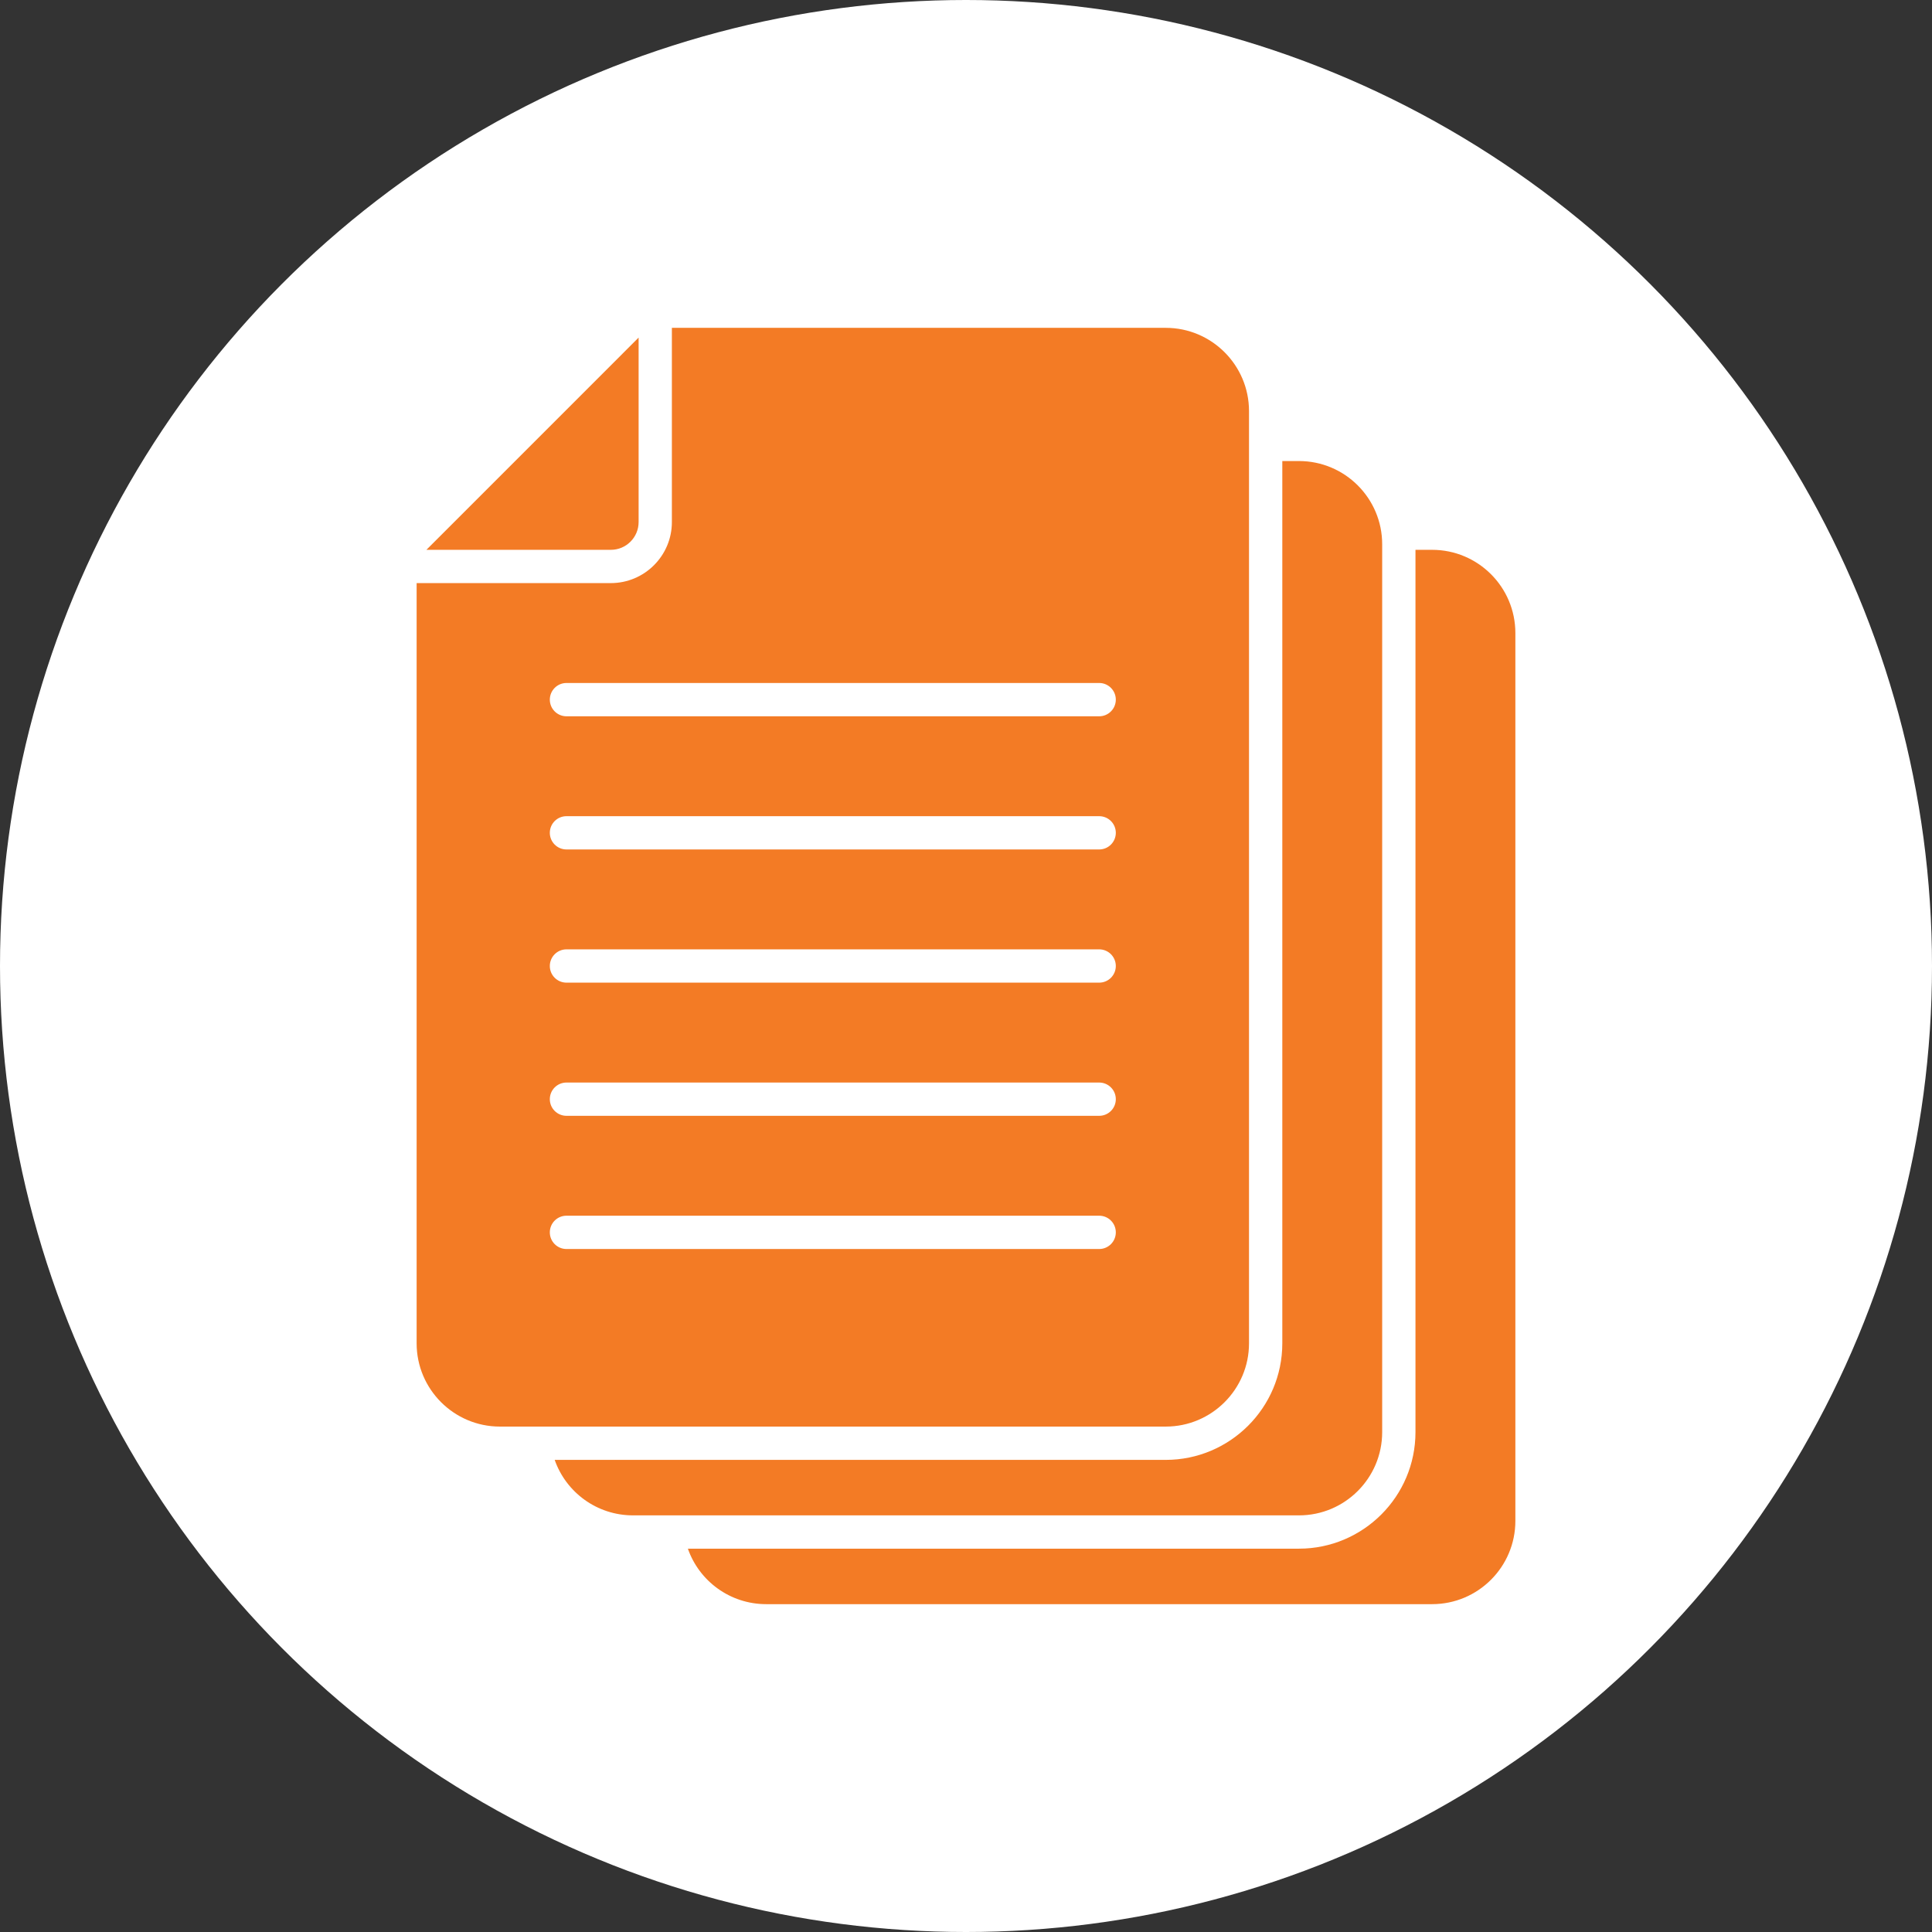
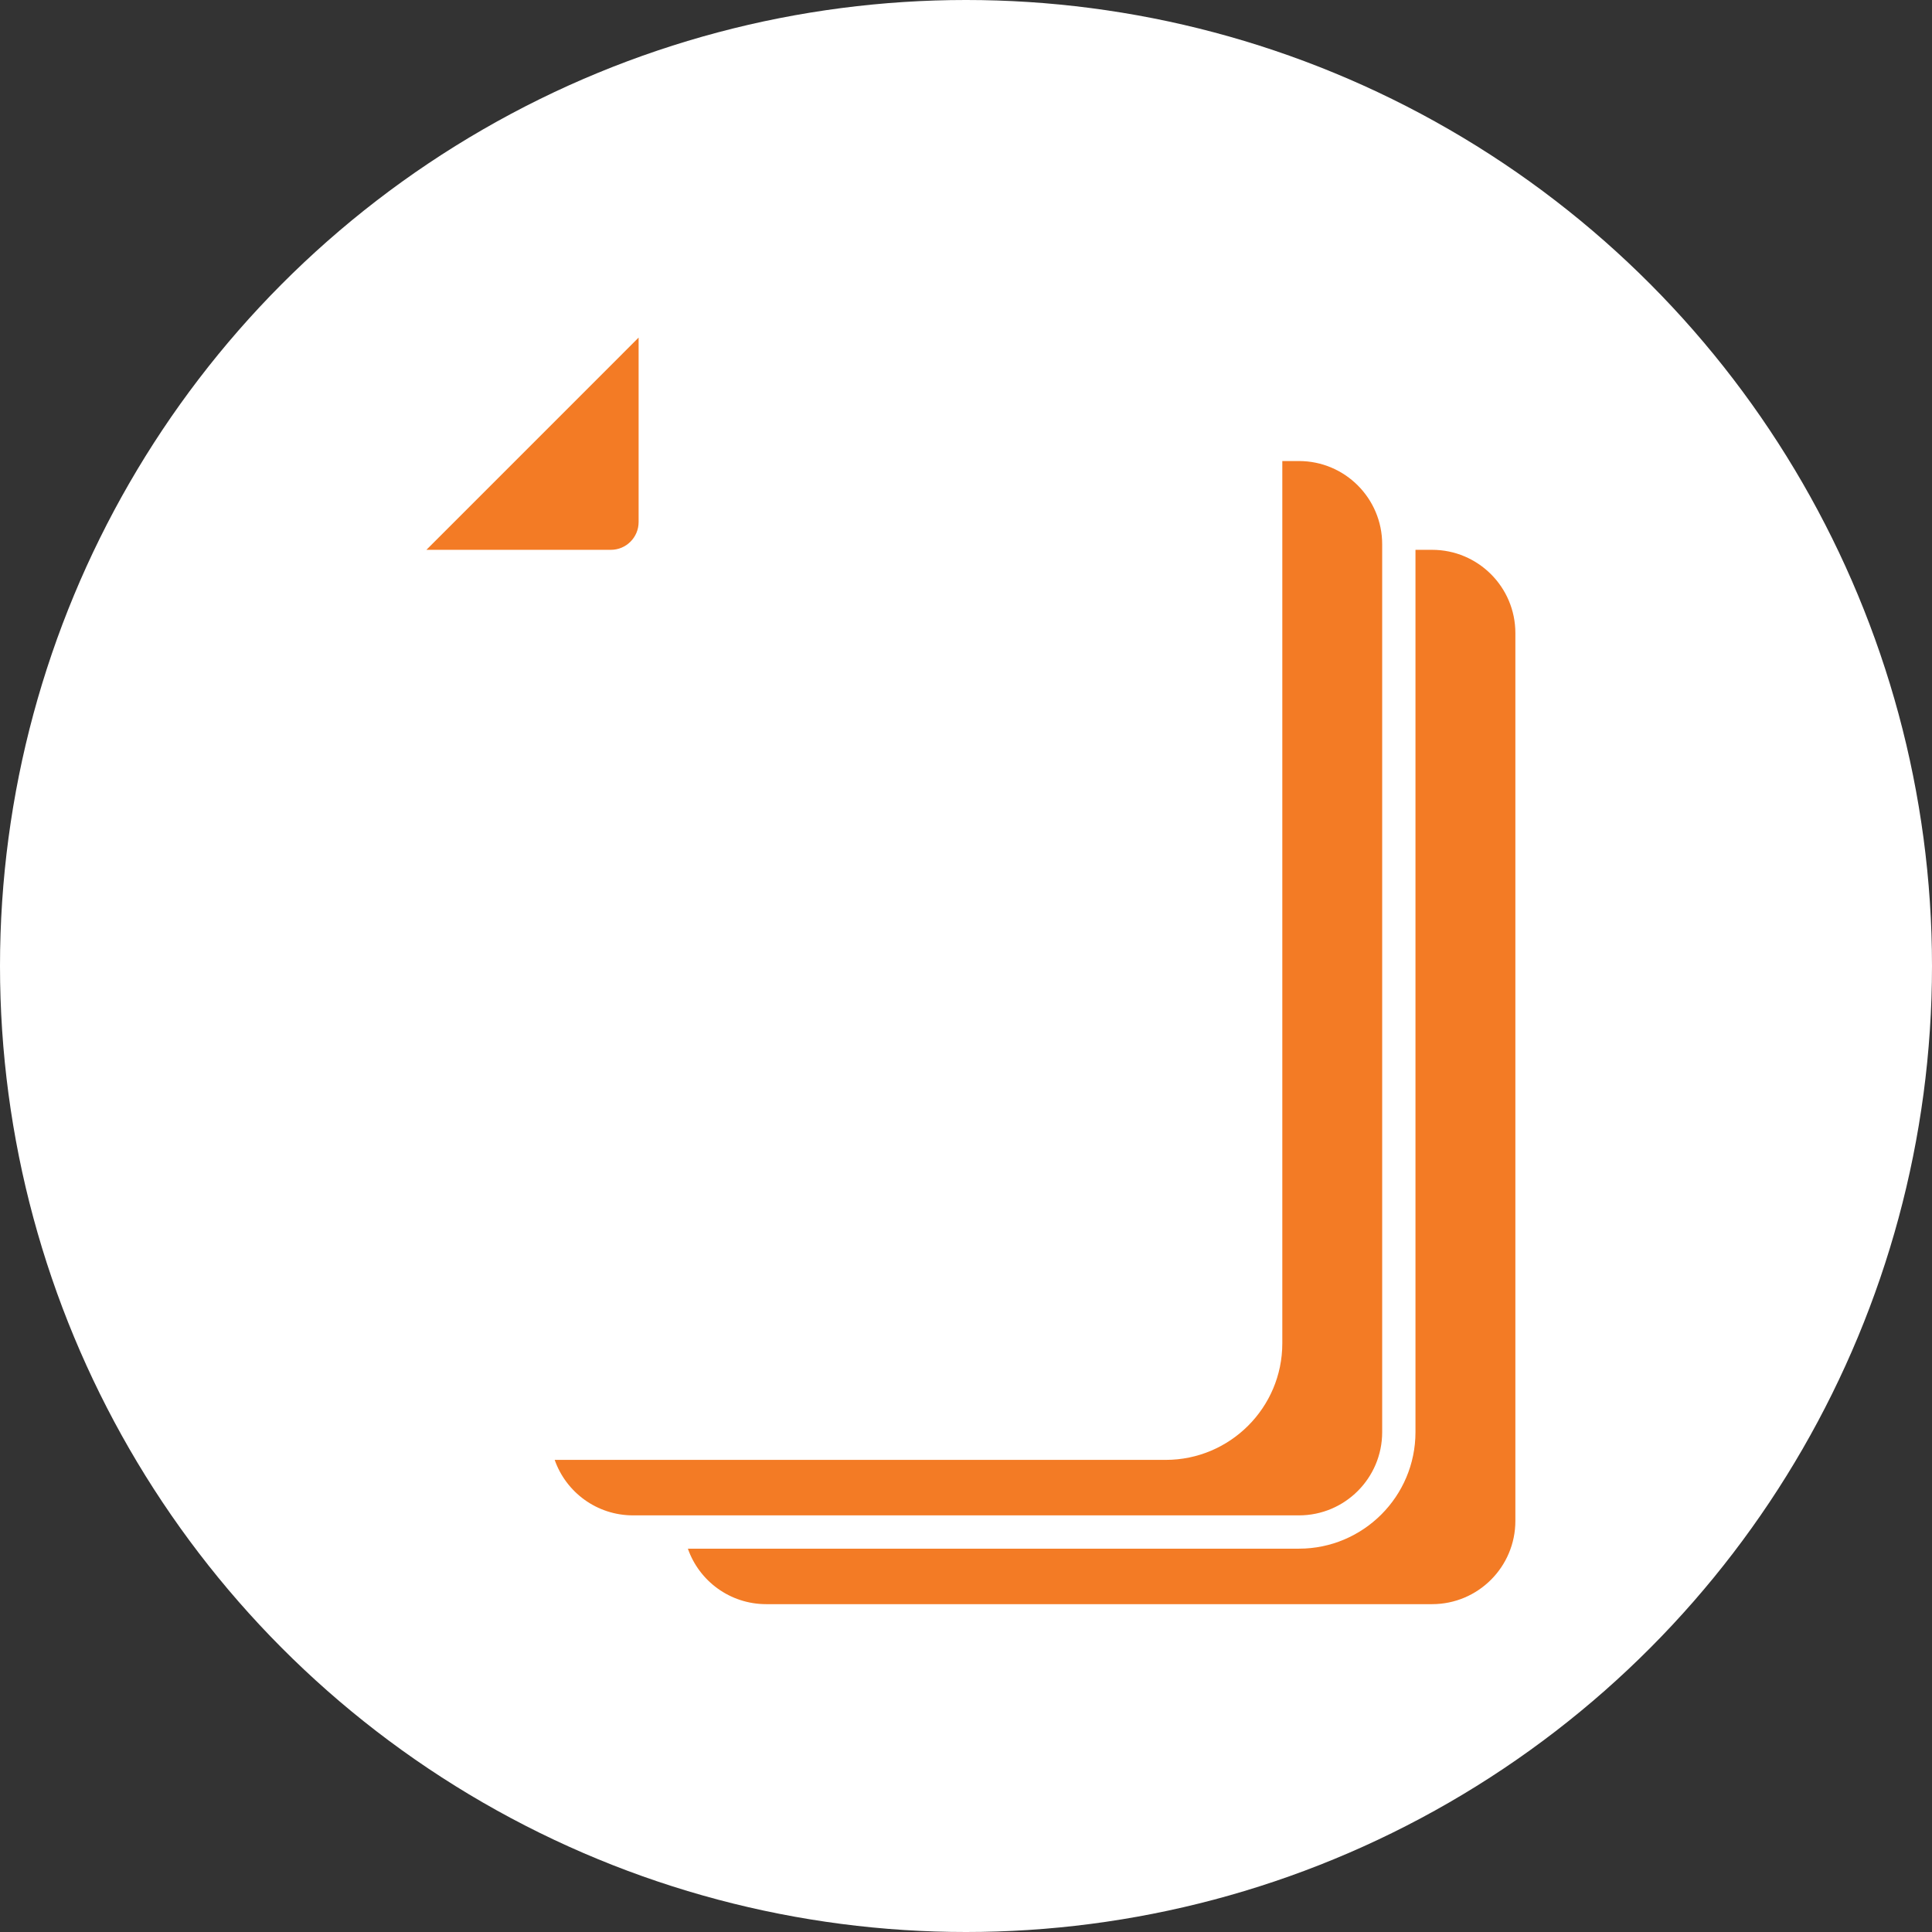
<svg xmlns="http://www.w3.org/2000/svg" width="68" height="68" viewBox="0 0 68 68" fill="none">
  <rect x="0" y="0" width="68" height="68" fill="#333333" stroke="none" />
  <circle cx="34" cy="34" r="34" fill="white" />
  <path d="M53.336 22.281V53.531C53.336 55.148 52.023 56.461 50.406 56.461H26.969C25.695 56.461 24.609 55.648 24.211 54.508H45.719C47.977 54.508 49.82 52.672 49.82 50.406V19.352H50.406C52.023 19.352 53.336 20.664 53.336 22.281Z" fill="#F37B25" />
  <path d="M48.648 19.156V50.406C48.648 52.023 47.336 53.336 45.719 53.336H22.281C21.008 53.336 19.922 52.523 19.523 51.383H41.031C43.289 51.383 45.133 49.547 45.133 47.281V16.227H45.719C47.336 16.227 48.648 17.539 48.648 19.156Z" fill="#F37B25" />
  <path d="M22.477 18.375V11.882L15.008 19.352H21.5C22.039 19.352 22.477 18.914 22.477 18.375Z" fill="#F37B25" />
-   <path d="M41.031 11.539H23.648V18.375C23.648 19.559 22.685 20.523 21.5 20.523H14.664V47.281C14.664 48.897 15.979 50.211 17.594 50.211H41.031C42.646 50.211 43.961 48.897 43.961 47.281V14.469C43.961 12.853 42.646 11.539 41.031 11.539ZM38.688 43.961H19.938C19.614 43.961 19.352 43.699 19.352 43.375C19.352 43.051 19.614 42.789 19.938 42.789H38.688C39.011 42.789 39.273 43.051 39.273 43.375C39.273 43.699 39.011 43.961 38.688 43.961ZM38.688 39.273H19.938C19.614 39.273 19.352 39.011 19.352 38.688C19.352 38.364 19.614 38.102 19.938 38.102H38.688C39.011 38.102 39.273 38.364 39.273 38.688C39.273 39.011 39.011 39.273 38.688 39.273ZM38.688 34.586H19.938C19.614 34.586 19.352 34.324 19.352 34C19.352 33.676 19.614 33.414 19.938 33.414H38.688C39.011 33.414 39.273 33.676 39.273 34C39.273 34.324 39.011 34.586 38.688 34.586ZM38.688 29.898H19.938C19.614 29.898 19.352 29.636 19.352 29.312C19.352 28.989 19.614 28.727 19.938 28.727H38.688C39.011 28.727 39.273 28.989 39.273 29.312C39.273 29.636 39.011 29.898 38.688 29.898ZM38.688 25.211H19.938C19.614 25.211 19.352 24.948 19.352 24.625C19.352 24.302 19.614 24.039 19.938 24.039H38.688C39.011 24.039 39.273 24.302 39.273 24.625C39.273 24.948 39.011 25.211 38.688 25.211Z" fill="#F37B25" />
</svg>